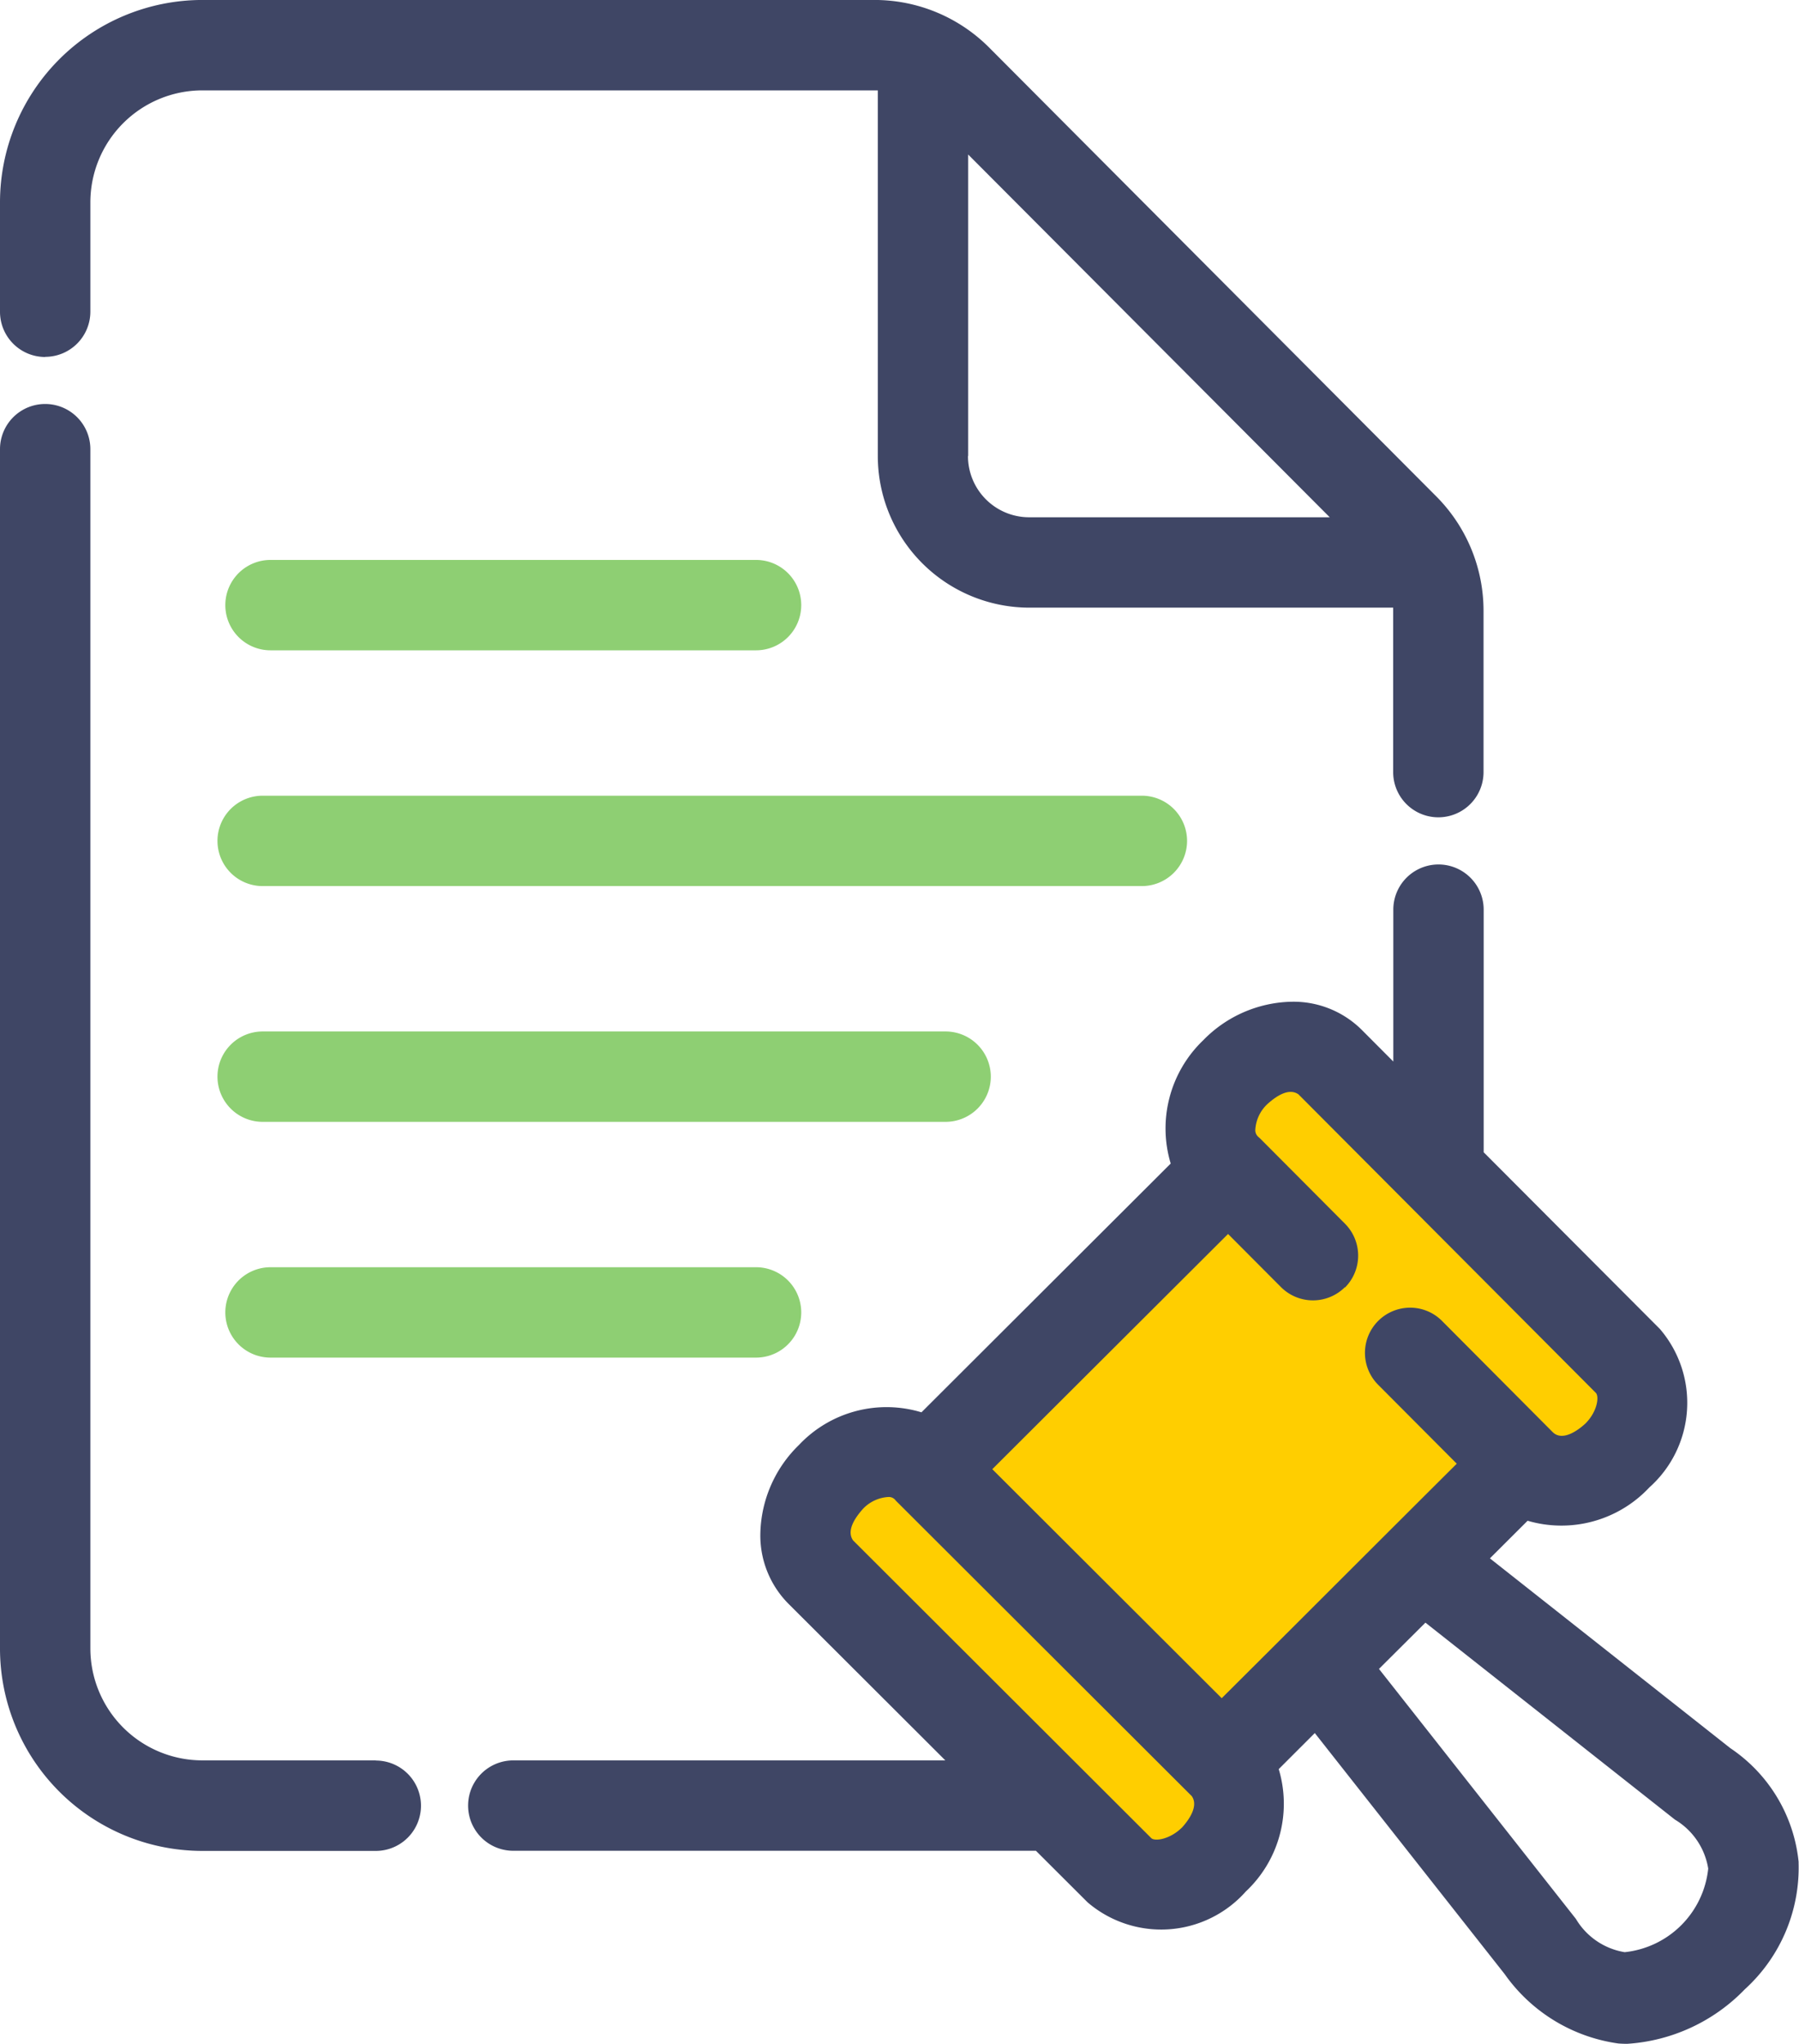
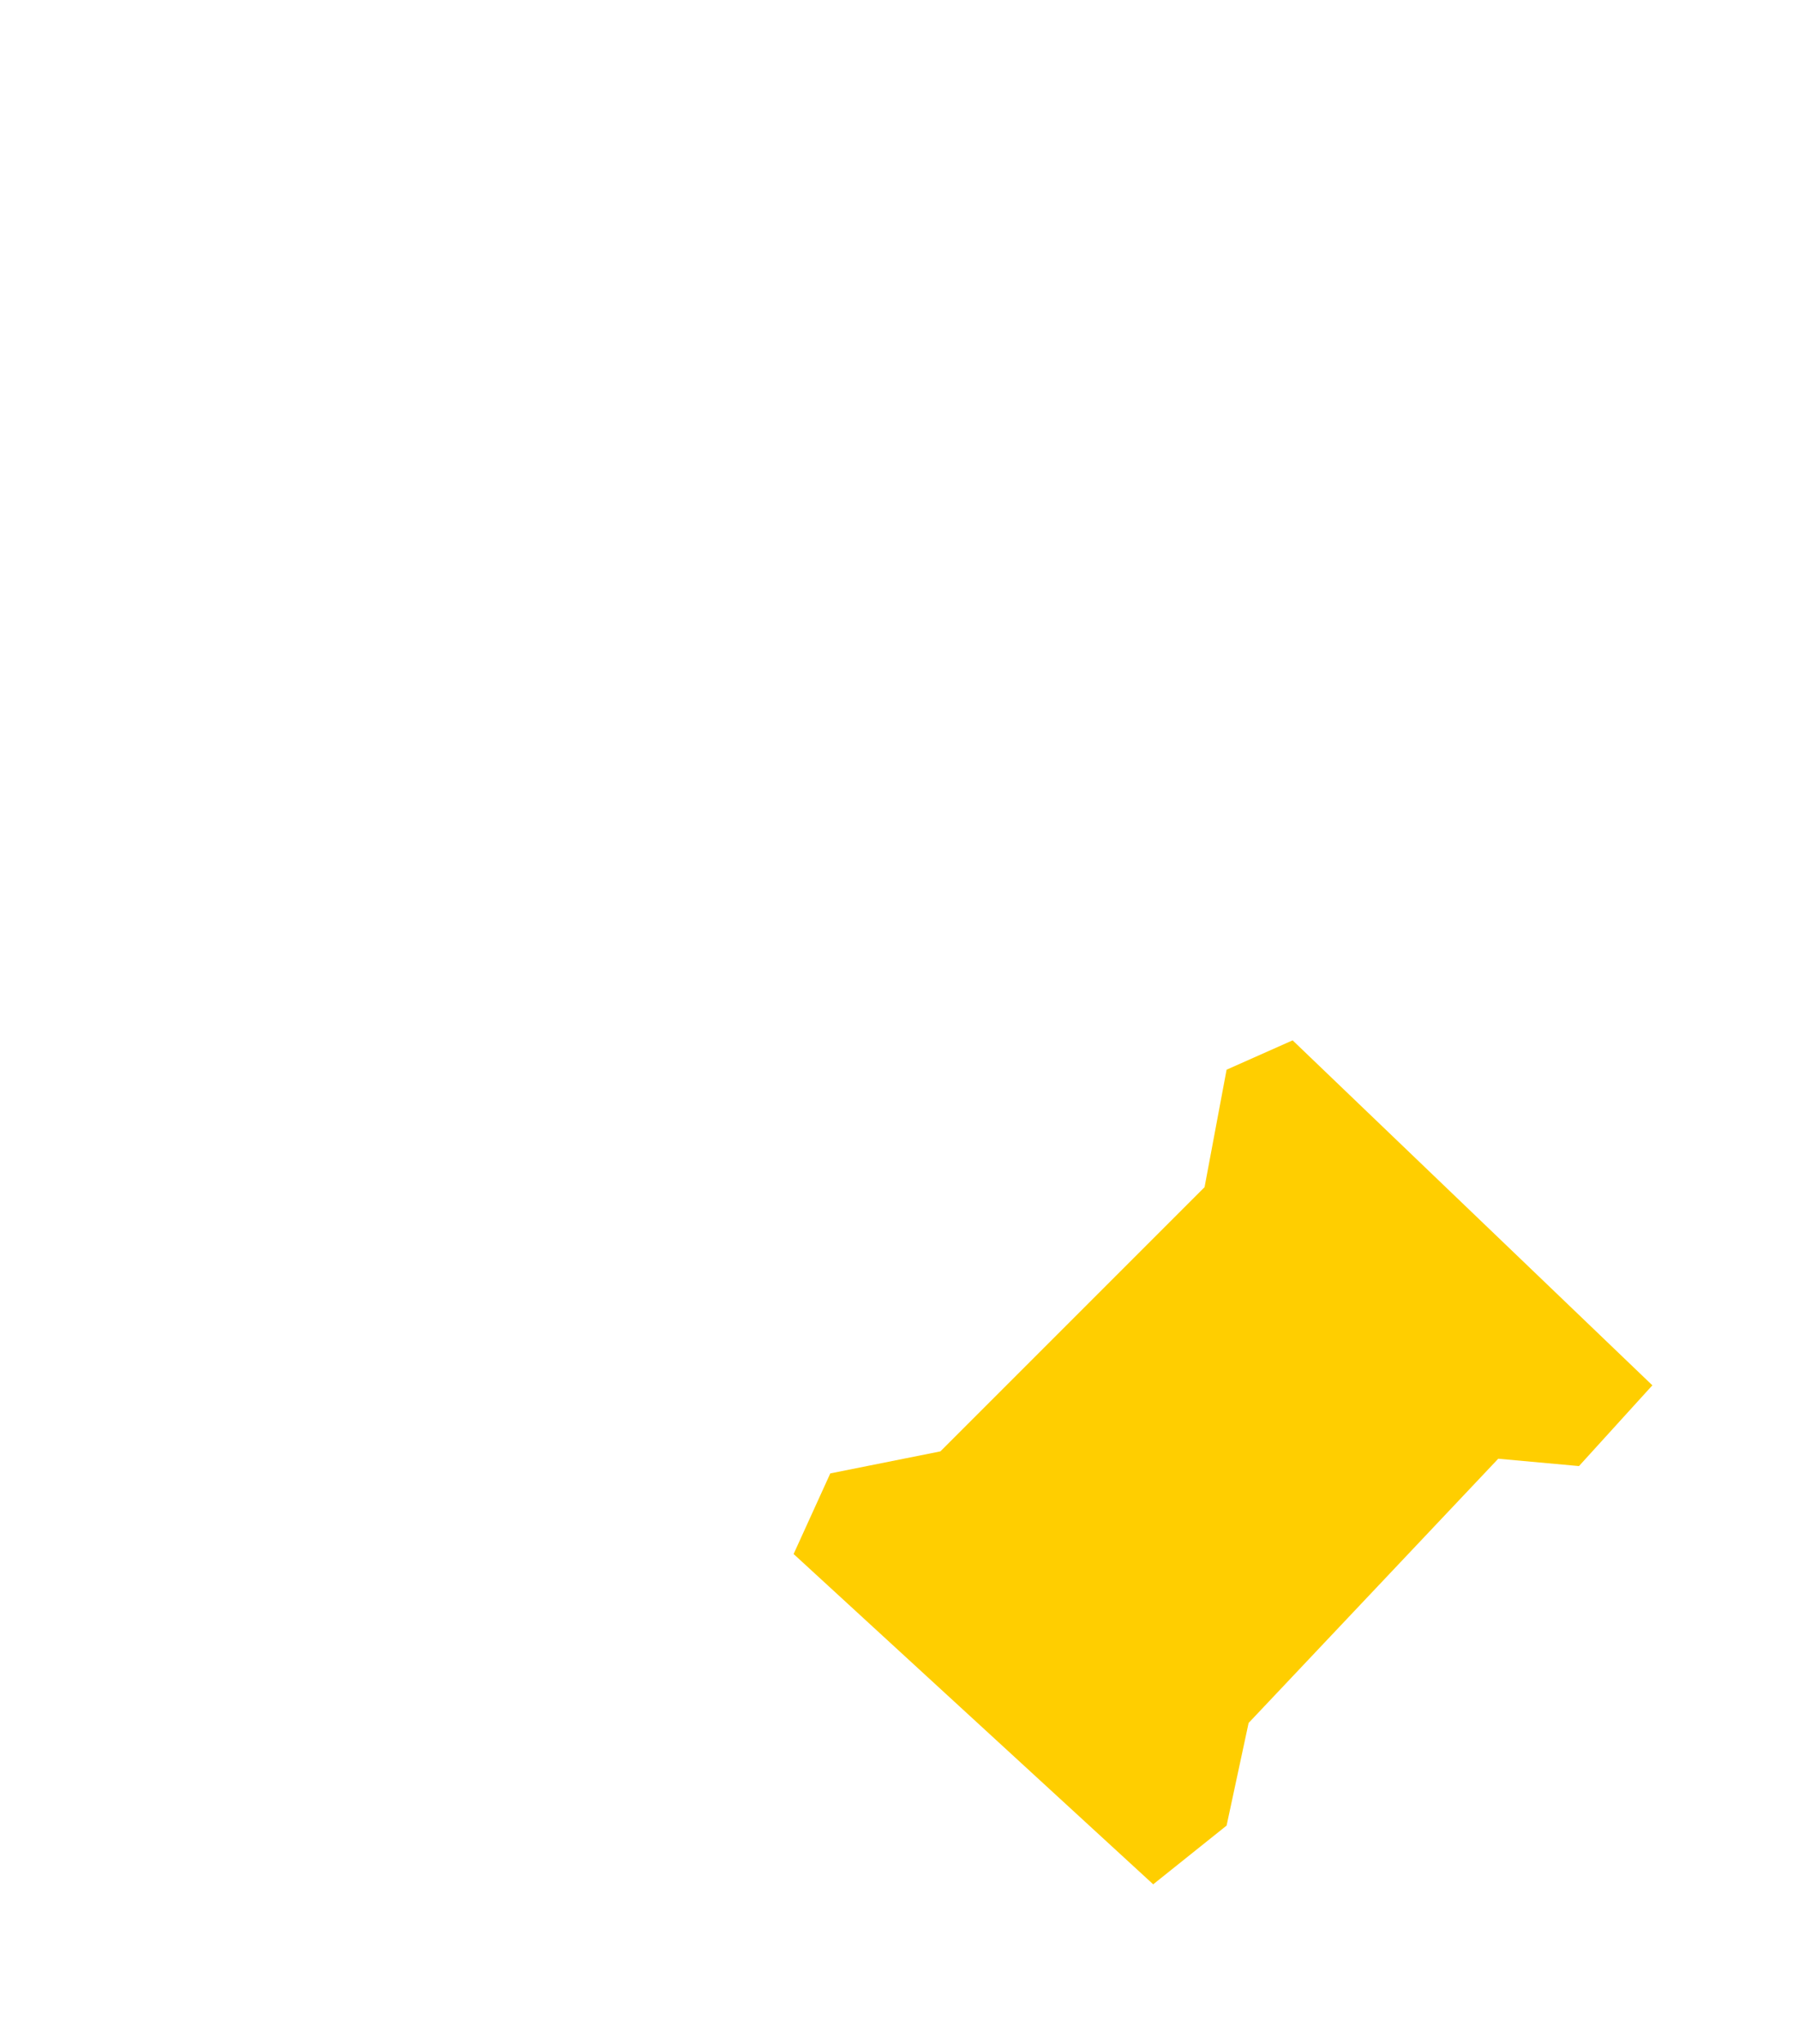
<svg xmlns="http://www.w3.org/2000/svg" id="Gruppe_3210" data-name="Gruppe 3210" viewBox="0 0 64.862 73.683">
  <defs>
    <clipPath id="clip-path">
-       <rect id="Rechteck_4794" data-name="Rechteck 4794" width="64.862" height="73.683" fill="none" />
-     </clipPath>
+       </clipPath>
  </defs>
  <path id="Pfad_24485" data-name="Pfad 24485" d="M109.461,157.349l3.969-.794,9.525-9.525.794-4.234,2.381-1.058L139.1,154.174l-2.646,2.911-2.911-.265-9,9.525-.794,3.7-2.646,2.117-12.965-11.907Z" transform="translate(-79.525 -104.235)" fill="#ffce00" />
  <g id="Gruppe_3209" data-name="Gruppe 3209">
    <g id="Gruppe_3208" data-name="Gruppe 3208" clip-path="url(#clip-path)">
      <path id="Pfad_24486" data-name="Pfad 24486" d="M1.629,12.865a1.63,1.63,0,0,0,1.629-1.629V7.3A4.039,4.039,0,0,1,7.29,3.259H31.517c.044,0,.088,0,.132,0V16.438A5.468,5.468,0,0,0,37.1,21.906h13.13c0,.043,0,.086,0,.129v5.8a1.629,1.629,0,0,0,3.258,0v-5.8a5.843,5.843,0,0,0-1.716-4.152L35.675,1.727A5.833,5.833,0,0,0,31.517,0H7.29A7.3,7.3,0,0,0,0,7.3v3.941a1.63,1.63,0,0,0,1.629,1.629m33.278,3.572V5.571L47.943,18.648H37.1a2.206,2.206,0,0,1-2.2-2.21" transform="translate(0 -0.001)" fill="#3F4665" />
      <path id="Pfad_24487" data-name="Pfad 24487" d="M13.549,103.936H7.29A4.039,4.039,0,0,1,3.258,99.9V56.669a1.629,1.629,0,1,0-3.258,0V99.9a7.3,7.3,0,0,0,7.29,7.3h6.259a1.629,1.629,0,0,0,0-3.258" transform="translate(0 -40.477)" fill="#3F4665" />
      <path id="Pfad_24488" data-name="Pfad 24488" d="M32.333,79.546H49.839a1.629,1.629,0,1,0,0-3.258H32.333a1.629,1.629,0,1,0,0,3.258" transform="translate(-22.58 -56.103)" fill="#8ecf73" />
      <path id="Pfad_24489" data-name="Pfad 24489" d="M32.333,172.651a1.629,1.629,0,1,0,0,3.258H49.839a1.629,1.629,0,0,0,0-3.258Z" transform="translate(-22.58 -126.969)" fill="#8ecf73" />
      <path id="Pfad_24490" data-name="Pfad 24490" d="M64.593,110.038a1.631,1.631,0,0,0-1.629-1.629h-31.7a1.629,1.629,0,0,0,0,3.258h31.7a1.631,1.631,0,0,0,1.629-1.629" transform="translate(-21.794 -79.725)" fill="#8ecf73" />
      <path id="Pfad_24491" data-name="Pfad 24491" d="M57.516,142.159a1.631,1.631,0,0,0-1.629-1.629H31.263a1.629,1.629,0,1,0,0,3.258H55.887a1.631,1.631,0,0,0,1.629-1.629" transform="translate(-21.793 -103.347)" fill="#8ecf73" />
      <path id="Pfad_24492" data-name="Pfad 24492" d="M111.757,153.75a5.617,5.617,0,0,0-2.468-4.121l-8.664-6.839,1.359-1.356a4.339,4.339,0,0,0,4.388-1.2,4.086,4.086,0,0,0,.38-5.715L100.4,128.15v-8.745a1.629,1.629,0,1,0-3.258,0v5.475L96,123.734a3.485,3.485,0,0,0-2.5-1.01h-.029a4.572,4.572,0,0,0-3.183,1.389,4.4,4.4,0,0,0-1.172,4.444l-8.986,8.968a4.337,4.337,0,0,0-4.416,1.176,4.58,4.58,0,0,0-1.393,3.189,3.49,3.49,0,0,0,1.007,2.53l5.663,5.653H65.413a1.629,1.629,0,1,0,0,3.258H84.257l1.861,1.857a4.079,4.079,0,0,0,5.707-.39,4.335,4.335,0,0,0,1.186-4.411l1.3-1.3,6.847,8.691a6.033,6.033,0,0,0,4.1,2.5q.156.012.314.012a6.471,6.471,0,0,0,4.237-1.959l.021-.02a5.925,5.925,0,0,0,1.924-4.567M98.3,145.107l8.978,7.087.018.014a2.522,2.522,0,0,1,1.2,1.765,3.382,3.382,0,0,1-3.012,3.013,2.517,2.517,0,0,1-1.759-1.2l-7.1-9.011ZM95.4,133.026a1.631,1.631,0,0,0,0-2.3l-3.063-3.075-.051-.046a.32.32,0,0,1-.12-.252,1.378,1.378,0,0,1,.429-.933c.33-.3.785-.6,1.129-.356l10.719,10.759c.127.127.06.667-.368,1.1-.146.137-.8.711-1.193.309l-3.982-4a1.619,1.619,0,0,0-1.151-.479h0a1.629,1.629,0,0,0-1.154,2.779l2.835,2.845c-2,1.99-4.388,4.378-6.568,6.554l-1.907,1.9-8.271-8.256,8.5-8.479,1.912,1.919a1.631,1.631,0,0,0,2.3,0M89.514,152.5c-.43.423-.979.5-1.1.373l-10.75-10.731c-.241-.346.056-.8.356-1.136a1.368,1.368,0,0,1,.928-.429.3.3,0,0,1,.238.108l.02.025,10.67,10.651c.253.366-.11.864-.359,1.139" transform="translate(-46.907 -86.613)" fill="#3F4665" />
    </g>
  </g>
</svg>